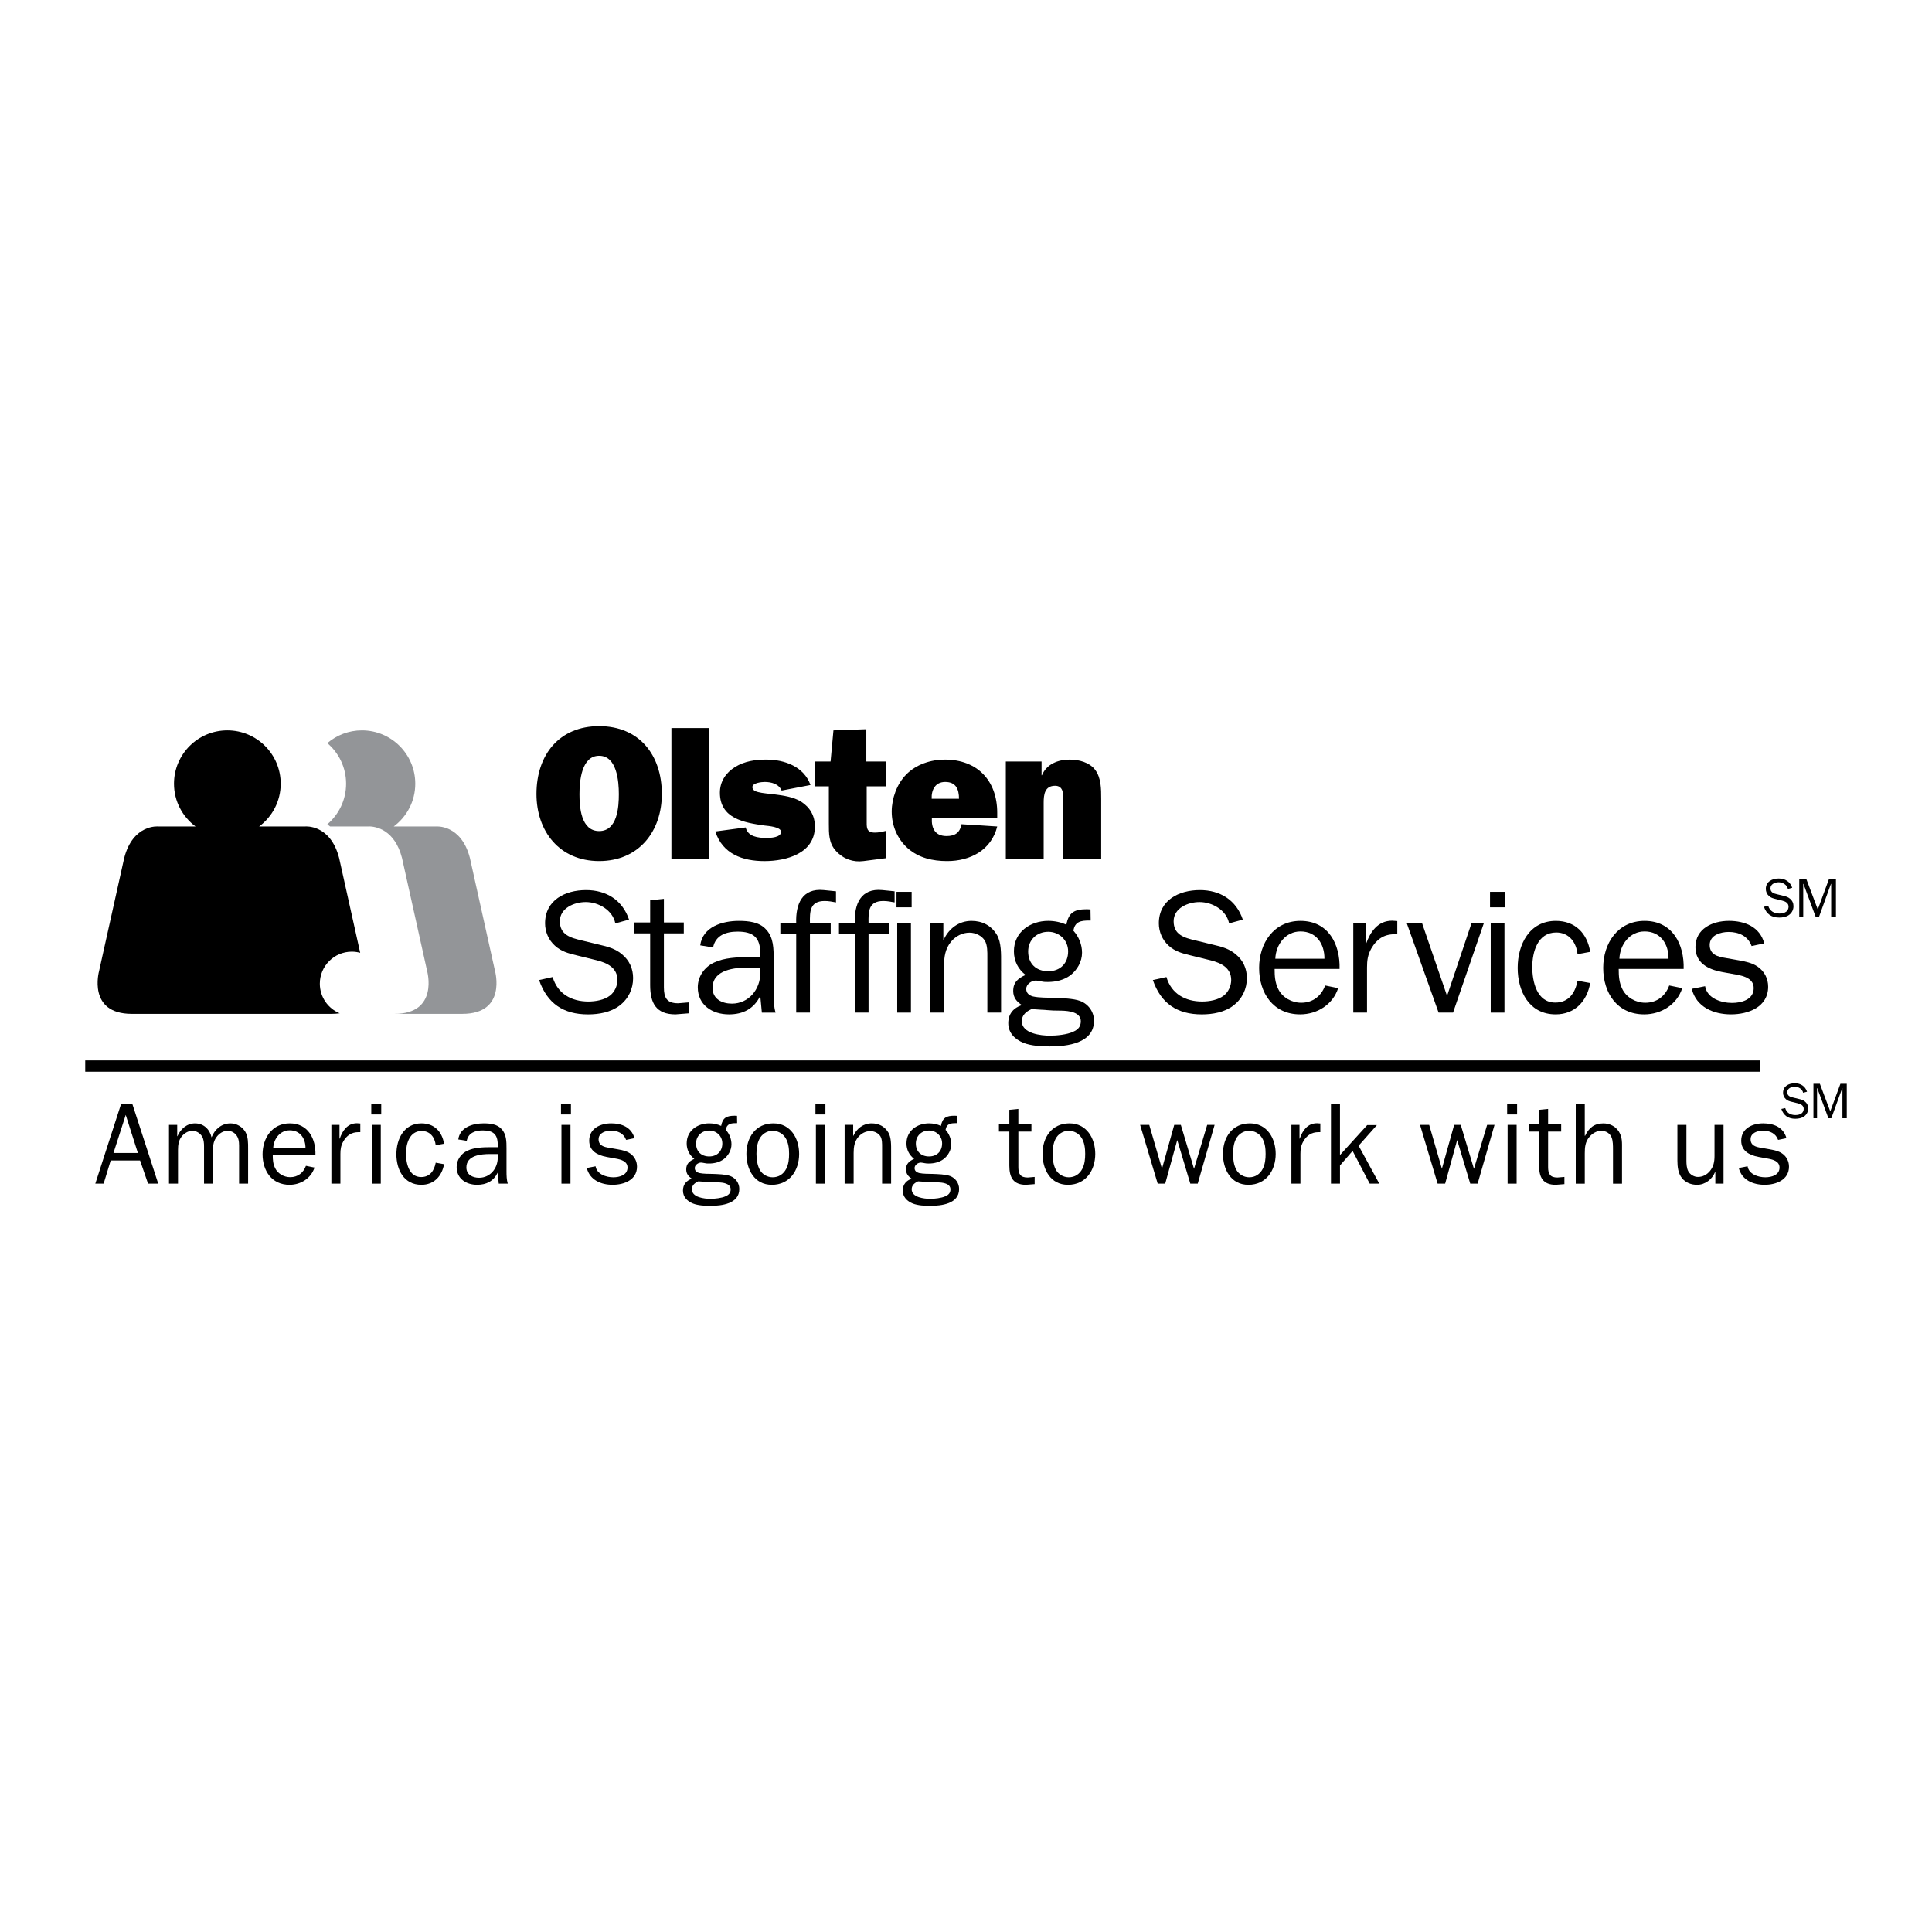
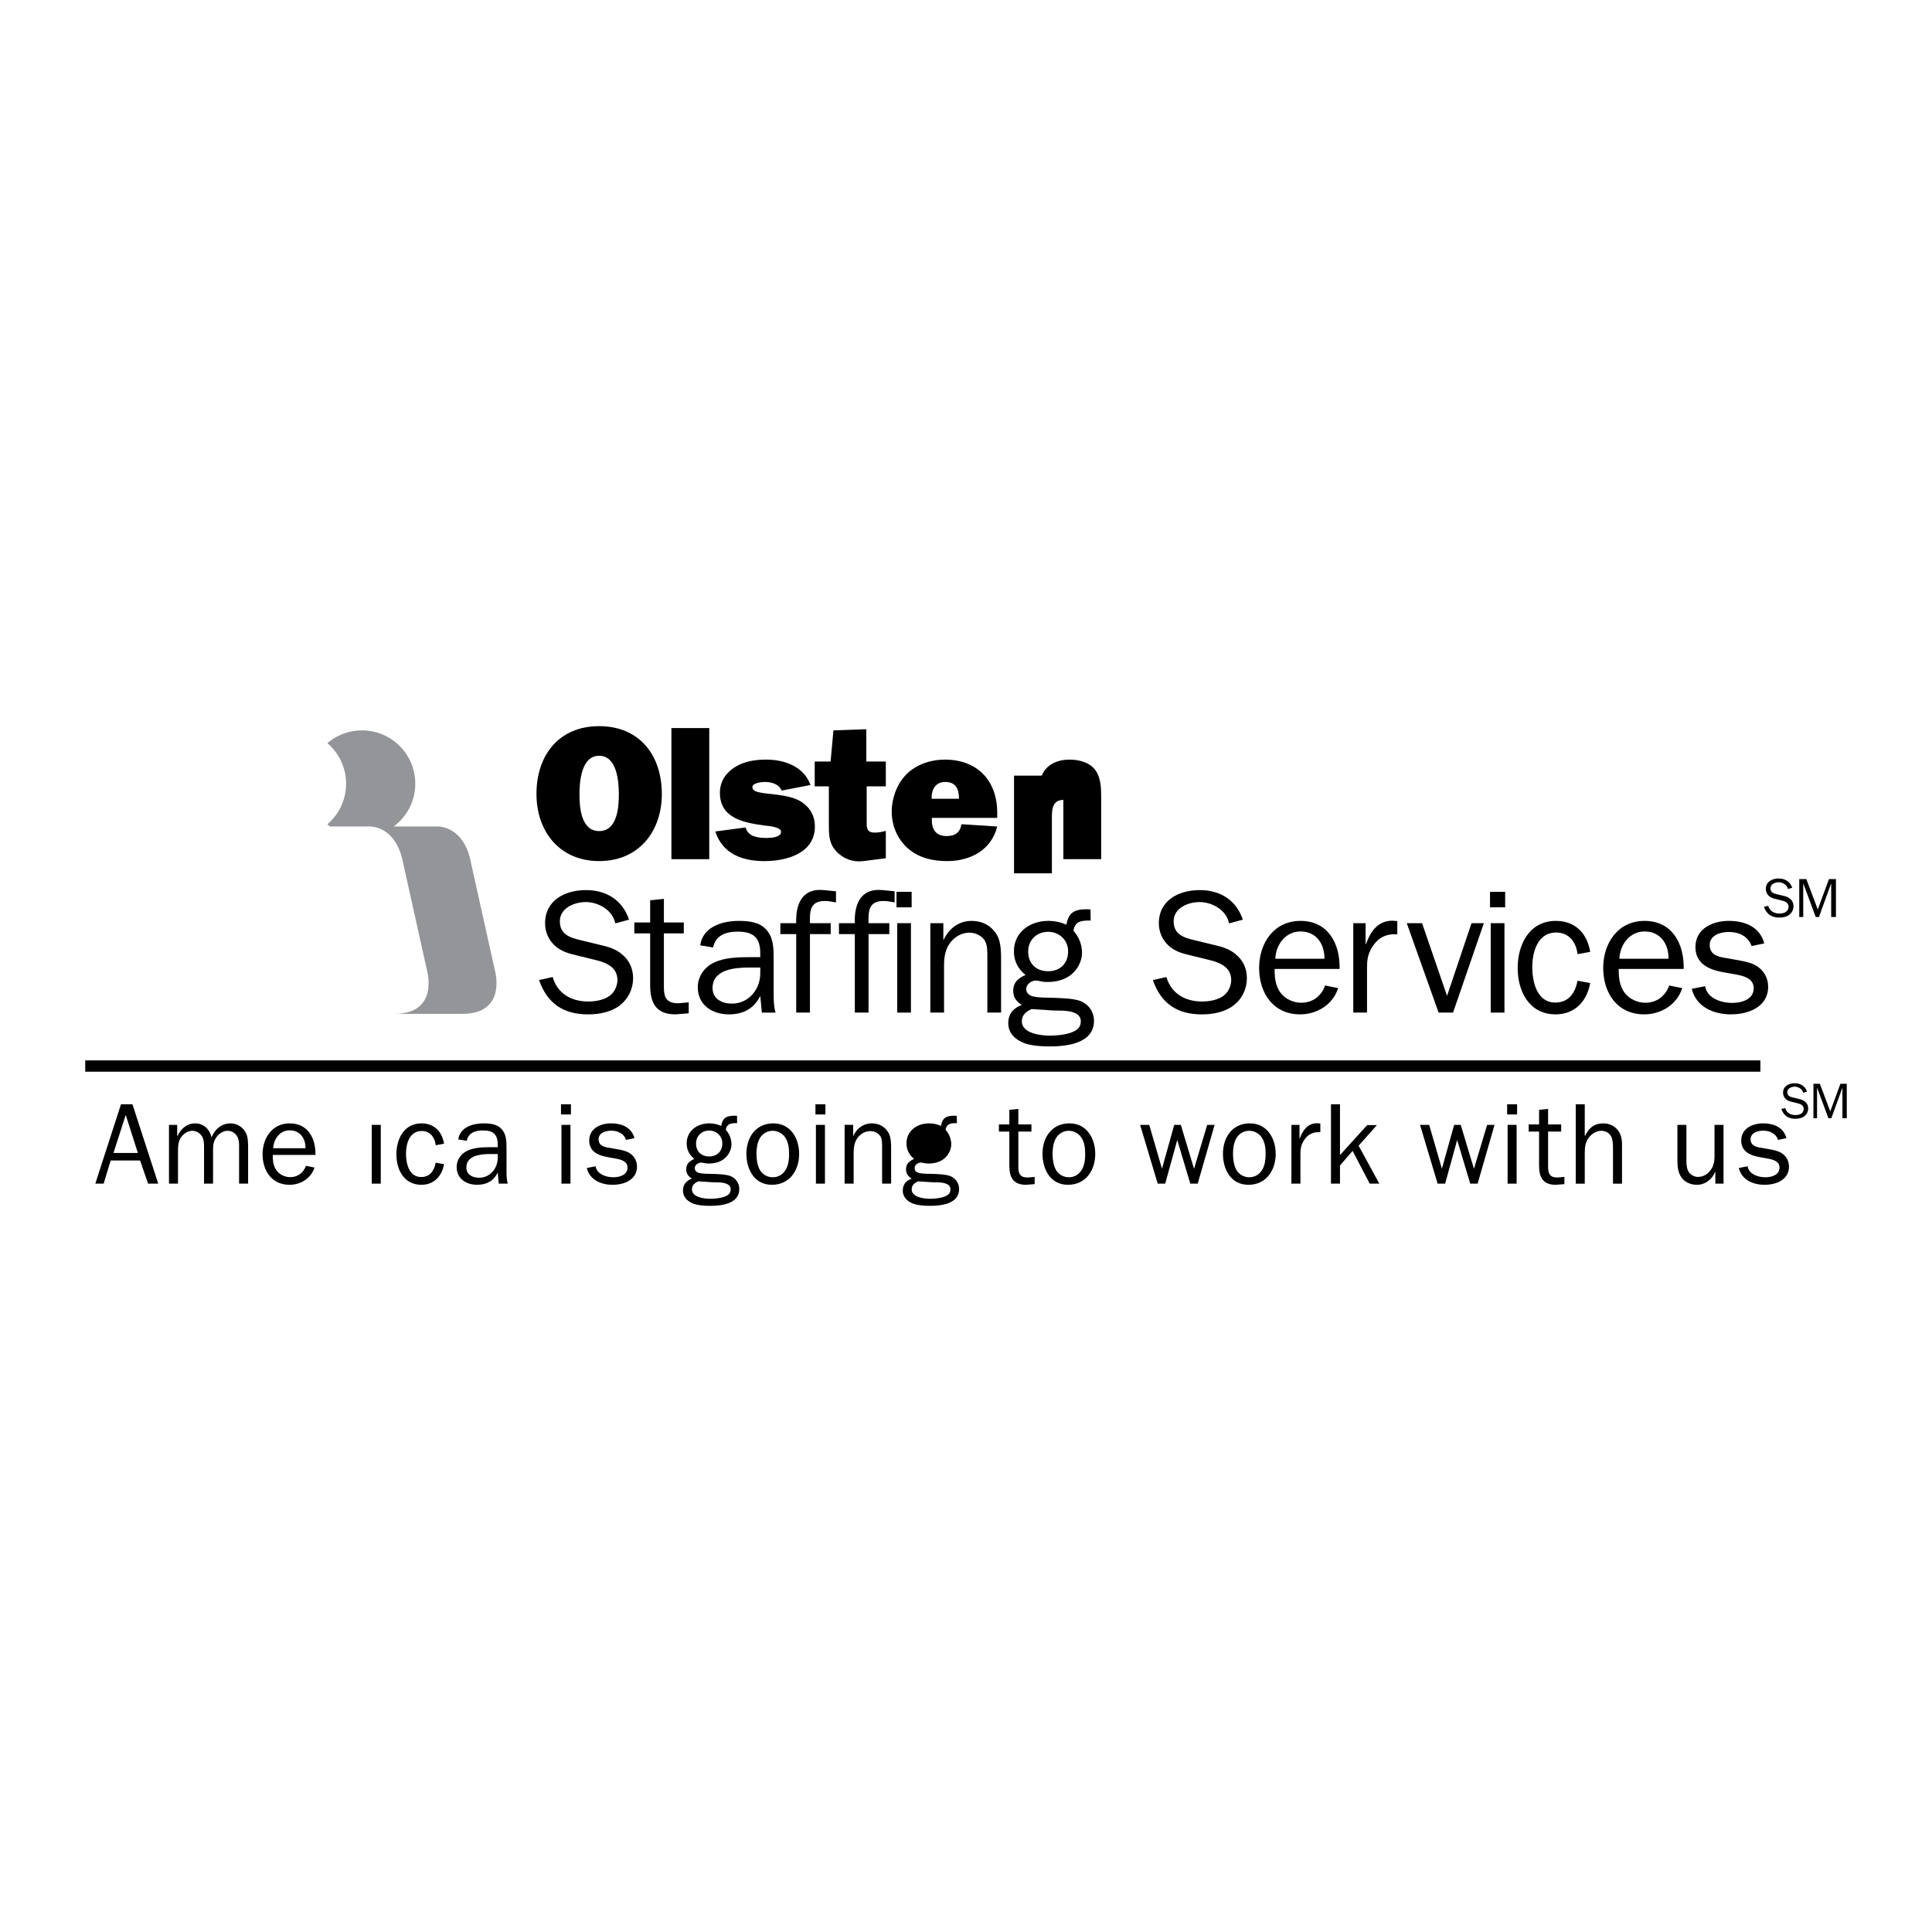
<svg xmlns="http://www.w3.org/2000/svg" version="1.0" id="Layer_1" x="0px" y="0px" width="192.756px" height="192.756px" viewBox="0 0 192.756 192.756" enable-background="new 0 0 192.756 192.756" xml:space="preserve">
  <g>
    <polygon fill-rule="evenodd" clip-rule="evenodd" fill="#FFFFFF" points="0,0 192.756,0 192.756,192.756 0,192.756 0,0  " />
    <polygon fill-rule="evenodd" clip-rule="evenodd" points="8.504,105.795 8.504,106.924 175.633,106.924 175.633,105.795    8.504,105.795  " />
    <path fill-rule="evenodd" clip-rule="evenodd" fill="#939598" d="M49.391,96.887l-2.509-11.292   c-0.878-3.388-3.388-3.137-3.388-3.137h-4.211c1.302-0.97,2.149-2.517,2.149-4.266c0-2.94-2.383-5.323-5.323-5.323   c-1.318,0-2.521,0.481-3.451,1.273c1.145,0.977,1.873,2.427,1.873,4.05c0,1.622-0.728,3.072-1.873,4.049   c0.089,0.076,0.184,0.146,0.277,0.217h3.784c0,0,0.847-0.083,1.729,0.51c0.636,0.428,1.291,1.207,1.659,2.627l2.51,11.292   c0,0,1.192,4.265-3.263,4.265h6.776C50.583,101.152,49.391,96.887,49.391,96.887L49.391,96.887z" />
-     <path fill-rule="evenodd" clip-rule="evenodd" d="M31.91,98.141c0-1.763,1.43-3.193,3.194-3.193c0.288,0,0.566,0.042,0.833,0.113   l-2.104-9.466c-0.878-3.388-3.388-3.137-3.388-3.137h-4.588c1.302-0.97,2.149-2.517,2.149-4.266c0-2.94-2.383-5.323-5.323-5.323   c-2.939,0-5.323,2.383-5.323,5.323c0,1.749,0.847,3.295,2.149,4.266h-3.727c0,0-2.509-0.25-3.388,3.137L9.884,96.887   c0,0-1.192,4.265,3.262,4.265H33.08c0.297,0,0.567-0.02,0.816-0.055C32.731,100.621,31.91,99.477,31.91,98.141L31.91,98.141z" />
    <polygon fill-rule="evenodd" clip-rule="evenodd" points="14.772,118.092 13.976,115.783 11.044,115.783 10.34,118.092    9.509,118.092 12.071,110.174 13.214,110.174 15.787,118.092 14.772,118.092  " />
    <polygon fill-rule="evenodd" clip-rule="evenodd" fill="#FFFFFF" points="12.544,111.236 11.321,115.033 13.756,115.033    12.544,111.236  " />
    <path fill-rule="evenodd" clip-rule="evenodd" d="M17.68,112.229v1.131h0.023c0.3-0.703,0.935-1.281,1.754-1.281   c0.854,0,1.465,0.578,1.65,1.396c0.323-0.807,0.993-1.396,1.893-1.396c0.6,0,1.177,0.336,1.477,0.844   c0.289,0.484,0.277,1.131,0.277,1.672v3.498h-0.9v-3.498c0-0.391,0.023-0.807-0.162-1.164c-0.196-0.381-0.577-0.611-0.981-0.611   c-0.45,0-0.866,0.275-1.131,0.656c-0.334,0.475-0.323,0.9-0.323,1.455v3.162h-0.9v-3.717c0-0.322-0.023-0.703-0.196-0.992   c-0.208-0.346-0.589-0.564-0.981-0.564c-0.404,0-0.819,0.264-1.062,0.576c-0.3,0.381-0.358,0.854-0.358,1.338v3.359h-0.9v-5.863   H17.68L17.68,112.229z" />
    <path fill-rule="evenodd" clip-rule="evenodd" d="M31.379,116.488c-0.347,1.072-1.374,1.719-2.493,1.719   c-1.777,0-2.689-1.408-2.689-3.047c0-1.615,0.958-3.082,2.712-3.082c1.824,0,2.608,1.523,2.562,3.15h-4.259   c0,0.463,0.023,0.889,0.242,1.328c0.277,0.555,0.889,0.889,1.5,0.889c0.762,0,1.315-0.439,1.569-1.131L31.379,116.488   L31.379,116.488z" />
    <path fill-rule="evenodd" clip-rule="evenodd" fill="#FFFFFF" d="M30.479,114.561c0.012-0.971-0.531-1.789-1.57-1.789   c-0.981,0-1.616,0.865-1.65,1.789H30.479L30.479,114.561z" />
-     <path fill-rule="evenodd" clip-rule="evenodd" d="M33.871,112.229v1.373h0.023c0.277-0.795,0.773-1.535,1.72-1.535l0.334,0.023   v0.865h-0.185c-0.692,0-1.177,0.336-1.512,0.924c-0.243,0.428-0.289,0.797-0.289,1.258v2.955h-0.9v-5.863H33.871L33.871,112.229z" />
    <polygon fill-rule="evenodd" clip-rule="evenodd" points="37.99,118.092 37.089,118.092 37.089,112.229 37.99,112.229    37.99,118.092  " />
-     <polygon fill-rule="evenodd" clip-rule="evenodd" points="38.036,111.189 37.043,111.189 37.043,110.174 38.036,110.174    38.036,111.189  " />
    <path fill-rule="evenodd" clip-rule="evenodd" d="M44.303,116.152c-0.208,1.189-1.004,2.055-2.262,2.055   c-1.743,0-2.493-1.512-2.493-3.047c0-1.523,0.762-3.082,2.504-3.082c1.269,0,2.054,0.82,2.25,2.031l-0.832,0.15   c-0.08-0.773-0.553-1.42-1.396-1.42c-1.223,0-1.569,1.281-1.569,2.262c0,0.947,0.288,2.332,1.512,2.332   c0.877,0,1.304-0.635,1.454-1.432L44.303,116.152L44.303,116.152z" />
    <path fill-rule="evenodd" clip-rule="evenodd" d="M49.659,114.457v-0.254c0-1.027-0.45-1.42-1.489-1.42   c-0.739,0-1.443,0.23-1.604,1.039l-0.843-0.139c0.162-1.225,1.454-1.605,2.527-1.605c0.635,0,1.362,0.07,1.8,0.578   c0.485,0.52,0.485,1.258,0.485,1.928v2.273c0,0.426,0.011,0.854,0.126,1.234h-0.9l-0.104-1.098   c-0.416,0.844-1.12,1.213-2.054,1.213c-1.097,0-2.043-0.611-2.043-1.777c0-0.703,0.438-1.34,1.085-1.627   c0.658-0.312,1.523-0.346,2.25-0.346H49.659L49.659,114.457z" />
    <path fill-rule="evenodd" clip-rule="evenodd" fill="#FFFFFF" d="M49.659,115.137h-0.75c-0.923,0-2.378,0.127-2.378,1.34   c0,0.727,0.624,1.027,1.27,1.027c1.108,0,1.858-0.947,1.858-1.986V115.137L49.659,115.137z" />
    <polygon fill-rule="evenodd" clip-rule="evenodd" points="56.916,118.092 56.016,118.092 56.016,112.229 56.916,112.229    56.916,118.092  " />
    <polygon fill-rule="evenodd" clip-rule="evenodd" points="56.962,111.189 55.97,111.189 55.97,110.174 56.962,110.174    56.962,111.189  " />
    <path fill-rule="evenodd" clip-rule="evenodd" d="M59.421,116.361c0.127,0.795,1.062,1.096,1.766,1.096   c0.624,0,1.42-0.219,1.42-0.969c0-0.623-0.635-0.797-1.143-0.889l-0.958-0.174c-0.9-0.174-1.72-0.588-1.72-1.627   c0-1.213,1.12-1.721,2.193-1.721c1.05,0,2.031,0.393,2.32,1.479l-0.831,0.172c-0.231-0.646-0.831-0.922-1.5-0.922   c-0.531,0-1.247,0.207-1.247,0.854c0,0.635,0.531,0.773,1.05,0.854l0.854,0.15c0.427,0.08,0.866,0.162,1.224,0.404   c0.461,0.311,0.704,0.797,0.704,1.326c0,1.328-1.293,1.812-2.436,1.812c-1.142,0-2.273-0.473-2.573-1.674L59.421,116.361   L59.421,116.361z" />
    <path fill-rule="evenodd" clip-rule="evenodd" d="M73.302,111.316l0.231,0.012l0.011,0.729h-0.092   c-0.531,0-0.946,0.057-1.039,0.668c0.358,0.393,0.565,0.912,0.565,1.443c0,0.576-0.312,1.119-0.75,1.465   c-0.427,0.324-0.958,0.451-1.489,0.451c-0.139,0-0.277,0-0.416-0.035c-0.093-0.012-0.277-0.059-0.381-0.059   c-0.277,0-0.624,0.244-0.624,0.543c0,0.277,0.185,0.428,0.438,0.496c0.404,0.092,0.97,0.082,1.385,0.092   c0.508,0.023,1.258,0.035,1.719,0.209c0.542,0.207,0.9,0.715,0.9,1.293c0,1.488-1.766,1.684-2.896,1.684   c-0.542,0-1.212-0.033-1.72-0.23c-0.566-0.23-1.004-0.646-1.004-1.293c0-0.611,0.335-0.992,0.889-1.188   c-0.334-0.219-0.565-0.484-0.565-0.924c0-0.576,0.335-0.83,0.808-1.051c-0.496-0.393-0.762-0.91-0.762-1.545   c0-1.27,1.073-1.998,2.25-1.998c0.404,0,0.819,0.082,1.188,0.254C72.102,111.502,72.506,111.316,73.302,111.316L73.302,111.316z" />
    <path fill-rule="evenodd" clip-rule="evenodd" fill="#FFFFFF" d="M72.067,114.076c0-0.74-0.589-1.281-1.304-1.281   c-0.762,0-1.316,0.541-1.316,1.293c0,0.795,0.52,1.291,1.316,1.291C71.548,115.379,72.067,114.859,72.067,114.076L72.067,114.076z" />
    <path fill-rule="evenodd" clip-rule="evenodd" fill="#FFFFFF" d="M71.075,117.953l-1.408-0.092   c-0.346,0.16-0.635,0.381-0.635,0.795c0,0.809,1.247,0.947,1.847,0.947c0.438,0,1.12-0.07,1.512-0.254   c0.323-0.139,0.507-0.334,0.507-0.693c0-0.6-0.796-0.68-1.246-0.691L71.075,117.953L71.075,117.953z" />
    <path fill-rule="evenodd" clip-rule="evenodd" d="M74.469,115.113c0-1.627,0.923-3.035,2.689-3.035c1.72,0,2.573,1.5,2.573,3.047   c0,1.639-0.946,3.082-2.724,3.082C75.254,118.207,74.469,116.66,74.469,115.113L74.469,115.113z" />
    <path fill-rule="evenodd" clip-rule="evenodd" fill="#FFFFFF" d="M78.439,116.615c0.242-0.463,0.289-0.994,0.289-1.502   c0-0.553-0.07-1.131-0.37-1.604c-0.277-0.428-0.762-0.691-1.27-0.691c-0.565,0-1.073,0.322-1.327,0.83   c-0.219,0.428-0.289,0.992-0.289,1.465c0,0.531,0.081,1.143,0.334,1.605c0.254,0.449,0.75,0.738,1.281,0.738   C77.689,117.457,78.162,117.145,78.439,116.615L78.439,116.615z" />
    <polygon fill-rule="evenodd" clip-rule="evenodd" points="82.305,118.092 81.404,118.092 81.404,112.229 82.305,112.229    82.305,118.092  " />
    <polygon fill-rule="evenodd" clip-rule="evenodd" points="82.351,111.189 81.358,111.189 81.358,110.174 82.351,110.174    82.351,111.189  " />
    <path fill-rule="evenodd" clip-rule="evenodd" d="M85.121,113.314h0.023c0.335-0.729,0.993-1.236,1.824-1.236   c0.704,0,1.292,0.301,1.662,0.912c0.3,0.496,0.277,1.281,0.277,1.859v3.242h-0.9v-3.625c0-0.346,0.011-0.783-0.162-1.084   c-0.196-0.334-0.623-0.531-1.004-0.531c-0.473,0-0.9,0.221-1.212,0.59c-0.381,0.461-0.461,0.992-0.461,1.58v3.07h-0.9v-5.863h0.854   V113.314L85.121,113.314z" />
    <path fill-rule="evenodd" clip-rule="evenodd" d="M95.23,111.316l0.231,0.012l0.011,0.729H95.38c-0.531,0-0.946,0.057-1.039,0.668   c0.358,0.393,0.565,0.912,0.565,1.443c0,0.576-0.312,1.119-0.75,1.465c-0.427,0.324-0.958,0.451-1.488,0.451   c-0.139,0-0.277,0-0.416-0.035c-0.092-0.012-0.277-0.059-0.381-0.059c-0.277,0-0.623,0.244-0.623,0.543   c0,0.277,0.185,0.428,0.438,0.496c0.404,0.092,0.969,0.082,1.385,0.092c0.508,0.023,1.258,0.035,1.72,0.209   c0.542,0.207,0.9,0.715,0.9,1.293c0,1.488-1.766,1.684-2.896,1.684c-0.542,0-1.212-0.033-1.72-0.23   c-0.565-0.23-1.004-0.646-1.004-1.293c0-0.611,0.335-0.992,0.888-1.188c-0.334-0.219-0.565-0.484-0.565-0.924   c0-0.576,0.334-0.83,0.808-1.051c-0.496-0.393-0.762-0.91-0.762-1.545c0-1.27,1.073-1.998,2.25-1.998   c0.404,0,0.819,0.082,1.188,0.254C94.03,111.502,94.434,111.316,95.23,111.316L95.23,111.316z" />
-     <path fill-rule="evenodd" clip-rule="evenodd" fill="#FFFFFF" d="M93.995,114.076c0-0.74-0.589-1.281-1.304-1.281   c-0.762,0-1.316,0.541-1.316,1.293c0,0.795,0.52,1.291,1.316,1.291C93.476,115.379,93.995,114.859,93.995,114.076L93.995,114.076z" />
    <path fill-rule="evenodd" clip-rule="evenodd" fill="#FFFFFF" d="M93.002,117.953l-1.408-0.092   c-0.346,0.16-0.635,0.381-0.635,0.795c0,0.809,1.247,0.947,1.847,0.947c0.439,0,1.12-0.07,1.512-0.254   c0.323-0.139,0.508-0.334,0.508-0.693c0-0.6-0.796-0.68-1.247-0.691L93.002,117.953L93.002,117.953z" />
    <path fill-rule="evenodd" clip-rule="evenodd" d="M103.228,118.139l-0.865,0.068c-1.281,0-1.662-0.75-1.662-1.916v-3.393h-1.039   v-0.715h1.039v-1.455l0.9-0.092v1.547h1.304v0.715h-1.304v3.543c0,0.68,0.196,1.039,0.935,1.039l0.692-0.059V118.139   L103.228,118.139z" />
    <path fill-rule="evenodd" clip-rule="evenodd" d="M104.011,115.113c0-1.627,0.924-3.035,2.689-3.035c1.72,0,2.574,1.5,2.574,3.047   c0,1.639-0.947,3.082-2.725,3.082C104.796,118.207,104.011,116.66,104.011,115.113L104.011,115.113z" />
    <path fill-rule="evenodd" clip-rule="evenodd" fill="#FFFFFF" d="M107.981,116.615c0.242-0.463,0.288-0.994,0.288-1.502   c0-0.553-0.069-1.131-0.369-1.604c-0.276-0.428-0.762-0.691-1.27-0.691c-0.565,0-1.073,0.322-1.327,0.83   c-0.219,0.428-0.288,0.992-0.288,1.465c0,0.531,0.08,1.143,0.334,1.605c0.254,0.449,0.75,0.738,1.281,0.738   C107.231,117.457,107.704,117.145,107.981,116.615L107.981,116.615z" />
    <polygon fill-rule="evenodd" clip-rule="evenodd" points="119.497,118.092 118.758,118.092 117.454,113.74 116.254,118.092    115.504,118.092 113.75,112.229 114.661,112.229 115.931,116.604 117.154,112.229 117.812,112.229 119.128,116.615    120.443,112.229 121.182,112.229 119.497,118.092  " />
    <path fill-rule="evenodd" clip-rule="evenodd" d="M122.014,115.113c0-1.627,0.923-3.035,2.688-3.035c1.72,0,2.574,1.5,2.574,3.047   c0,1.639-0.946,3.082-2.724,3.082C122.799,118.207,122.014,116.66,122.014,115.113L122.014,115.113z" />
    <path fill-rule="evenodd" clip-rule="evenodd" fill="#FFFFFF" d="M125.983,116.615c0.242-0.463,0.288-0.994,0.288-1.502   c0-0.553-0.068-1.131-0.369-1.604c-0.276-0.428-0.761-0.691-1.27-0.691c-0.565,0-1.073,0.322-1.327,0.83   c-0.219,0.428-0.288,0.992-0.288,1.465c0,0.531,0.081,1.143,0.335,1.605c0.254,0.449,0.75,0.738,1.28,0.738   C125.233,117.457,125.706,117.145,125.983,116.615L125.983,116.615z" />
    <path fill-rule="evenodd" clip-rule="evenodd" d="M129.652,112.229v1.373h0.023c0.277-0.795,0.773-1.535,1.72-1.535l0.335,0.023   v0.865h-0.186c-0.692,0-1.177,0.336-1.512,0.924c-0.242,0.428-0.288,0.797-0.288,1.258v2.955h-0.9v-5.863H129.652L129.652,112.229z   " />
    <polygon fill-rule="evenodd" clip-rule="evenodd" points="136.657,118.092 134.949,114.826 133.69,116.279 133.69,118.092    132.791,118.092 132.791,110.174 133.69,110.174 133.69,115.24 136.403,112.252 137.372,112.252 135.549,114.307 137.614,118.092    136.657,118.092  " />
    <polygon fill-rule="evenodd" clip-rule="evenodd" points="147.424,118.092 146.686,118.092 145.382,113.74 144.182,118.092    143.432,118.092 141.677,112.229 142.589,112.229 143.858,116.604 145.081,112.229 145.739,112.229 147.056,116.615    148.371,112.229 149.109,112.229 147.424,118.092  " />
    <polygon fill-rule="evenodd" clip-rule="evenodd" points="151.314,118.092 150.414,118.092 150.414,112.229 151.314,112.229    151.314,118.092  " />
    <polygon fill-rule="evenodd" clip-rule="evenodd" points="151.36,111.189 150.368,111.189 150.368,110.174 151.36,110.174    151.36,111.189  " />
    <path fill-rule="evenodd" clip-rule="evenodd" d="M156.081,118.139l-0.865,0.068c-1.281,0-1.662-0.75-1.662-1.916v-3.393h-1.038   v-0.715h1.038v-1.455l0.9-0.092v1.547h1.304v0.715h-1.304v3.543c0,0.68,0.196,1.039,0.935,1.039l0.692-0.059V118.139   L156.081,118.139z" />
    <path fill-rule="evenodd" clip-rule="evenodd" d="M160.928,118.092v-3.416c0-0.357,0-0.82-0.127-1.166   c-0.162-0.438-0.577-0.691-1.051-0.691c-0.461,0-0.9,0.275-1.188,0.623c-0.404,0.484-0.45,1.025-0.45,1.639v3.012h-0.9v-7.918h0.9   v3.141h0.035c0.369-0.785,0.911-1.236,1.823-1.236c0.623,0,1.212,0.289,1.546,0.82c0.358,0.576,0.312,1.131,0.312,1.777v3.416   H160.928L160.928,118.092z" />
    <path fill-rule="evenodd" clip-rule="evenodd" d="M171.139,118.092v-1.166h-0.023c-0.288,0.727-0.992,1.281-1.8,1.281   c-0.577,0-1.131-0.207-1.5-0.658c-0.393-0.484-0.462-1.154-0.462-1.754v-3.566h0.9v3.566c0,0.334,0.022,0.773,0.195,1.072   c0.174,0.324,0.578,0.555,0.947,0.555c0.484,0,0.9-0.219,1.212-0.6c0.357-0.439,0.449-0.924,0.449-1.477v-3.117h0.9v5.863H171.139   L171.139,118.092z" />
    <path fill-rule="evenodd" clip-rule="evenodd" d="M174.357,116.361c0.127,0.795,1.062,1.096,1.767,1.096   c0.623,0,1.419-0.219,1.419-0.969c0-0.623-0.635-0.797-1.143-0.889l-0.958-0.174c-0.899-0.174-1.72-0.588-1.72-1.627   c0-1.213,1.12-1.721,2.193-1.721c1.05,0,2.031,0.393,2.319,1.479l-0.831,0.172c-0.23-0.646-0.83-0.922-1.5-0.922   c-0.531,0-1.246,0.207-1.246,0.854c0,0.635,0.53,0.773,1.05,0.854l0.854,0.15c0.427,0.08,0.865,0.162,1.223,0.404   c0.462,0.311,0.704,0.797,0.704,1.326c0,1.328-1.292,1.812-2.435,1.812s-2.273-0.473-2.574-1.674L174.357,116.361L174.357,116.361z   " />
    <path fill-rule="evenodd" clip-rule="evenodd" d="M55.137,97.479c0.492,1.67,1.879,2.441,3.565,2.441   c0.72,0,1.598-0.156,2.16-0.596c0.457-0.352,0.738-0.967,0.738-1.547c0-1.211-1.001-1.703-2.055-1.966l-2.002-0.492   c-0.808-0.193-1.545-0.386-2.178-0.966c-0.632-0.562-0.983-1.387-0.983-2.23c0-2.318,2.002-3.319,4.092-3.319   c2.02,0,3.636,1.001,4.286,2.951l-1.37,0.369c-0.264-1.317-1.669-2.125-2.951-2.125c-1.142,0-2.582,0.597-2.582,1.915   c0,1.352,1.054,1.651,2.178,1.914l1.809,0.439c0.791,0.176,1.581,0.404,2.196,0.931c0.755,0.615,1.124,1.44,1.124,2.388   c0,1.09-0.474,2.074-1.352,2.74c-0.878,0.668-2.055,0.879-3.144,0.879c-2.459,0-4.075-1.09-4.883-3.426L55.137,97.479   L55.137,97.479z" />
    <path fill-rule="evenodd" clip-rule="evenodd" d="M68.713,101.098l-1.317,0.105c-1.95,0-2.529-1.143-2.529-2.916v-5.164h-1.581   v-1.089h1.581v-2.213l1.37-0.141v2.354h1.985v1.089h-1.985v5.392c0,1.037,0.298,1.58,1.423,1.58l1.054-0.088V101.098   L68.713,101.098z" />
    <path fill-rule="evenodd" clip-rule="evenodd" d="M75.852,95.495v-0.386c0-1.563-0.685-2.16-2.266-2.16   c-1.124,0-2.195,0.351-2.441,1.581l-1.282-0.211c0.246-1.861,2.213-2.441,3.847-2.441c0.966,0,2.073,0.105,2.74,0.878   c0.738,0.791,0.738,1.915,0.738,2.933v3.46c0,0.65,0.017,1.299,0.193,1.879h-1.37l-0.158-1.668   c-0.632,1.281-1.704,1.844-3.126,1.844c-1.668,0-3.109-0.932-3.109-2.705c0-1.072,0.667-2.037,1.651-2.476   c1.001-0.475,2.318-0.527,3.425-0.527H75.852L75.852,95.495z" />
    <path fill-rule="evenodd" clip-rule="evenodd" fill="#FFFFFF" d="M75.852,96.531H74.71c-1.405,0-3.618,0.193-3.618,2.038   c0,1.107,0.948,1.562,1.932,1.562c1.687,0,2.828-1.439,2.828-3.02V96.531L75.852,96.531z" />
    <path fill-rule="evenodd" clip-rule="evenodd" d="M82.88,93.194h-2.072v7.833h-1.37v-7.833h-1.581v-1.089h1.581   c-0.07-1.879,0.579-3.513,2.74-3.302l1.229,0.123v1.107c-0.369-0.07-0.738-0.141-1.124-0.141c-1.51,0-1.493,1.089-1.475,2.213   h2.072V93.194L82.88,93.194z" />
    <path fill-rule="evenodd" clip-rule="evenodd" d="M88.727,93.194h-2.072v7.833h-1.37v-7.833h-1.581v-1.089h1.581   c-0.07-1.879,0.58-3.513,2.74-3.302l1.23,0.123v1.107c-0.369-0.07-0.738-0.141-1.125-0.141c-1.51,0-1.493,1.089-1.475,2.213h2.072   V93.194L88.727,93.194z" />
    <polygon fill-rule="evenodd" clip-rule="evenodd" points="90.884,101.027 89.515,101.027 89.515,92.105 90.884,92.105    90.884,101.027  " />
    <polygon fill-rule="evenodd" clip-rule="evenodd" points="90.955,90.524 89.444,90.524 89.444,88.979 90.955,88.979 90.955,90.524     " />
    <path fill-rule="evenodd" clip-rule="evenodd" d="M94.117,93.756h0.035c0.509-1.107,1.51-1.879,2.775-1.879   c1.072,0,1.967,0.457,2.529,1.387c0.457,0.755,0.422,1.95,0.422,2.828v4.935h-1.37v-5.515c0-0.527,0.018-1.194-0.246-1.651   c-0.298-0.509-0.948-0.808-1.528-0.808c-0.72,0-1.37,0.334-1.844,0.896c-0.58,0.703-0.702,1.511-0.702,2.406v4.672h-1.37v-8.922   h1.3V93.756L94.117,93.756z" />
    <path fill-rule="evenodd" clip-rule="evenodd" d="M108.447,90.717l0.351,0.018l0.018,1.107h-0.141c-0.808,0-1.439,0.088-1.58,1.019   c0.544,0.597,0.86,1.388,0.86,2.195c0,0.878-0.474,1.704-1.142,2.231c-0.65,0.49-1.458,0.684-2.266,0.684   c-0.211,0-0.422,0-0.633-0.053c-0.141-0.018-0.421-0.088-0.579-0.088c-0.422,0-0.949,0.369-0.949,0.826   c0,0.422,0.281,0.65,0.668,0.756c0.615,0.141,1.476,0.123,2.107,0.141c0.773,0.035,1.915,0.053,2.617,0.314   c0.825,0.316,1.37,1.09,1.37,1.969c0,2.266-2.688,2.564-4.408,2.564c-0.826,0-1.845-0.053-2.617-0.352   c-0.86-0.352-1.528-0.984-1.528-1.967c0-0.932,0.51-1.512,1.353-1.811c-0.51-0.334-0.86-0.736-0.86-1.404   c0-0.879,0.509-1.266,1.229-1.598c-0.756-0.598-1.159-1.388-1.159-2.354c0-1.932,1.633-3.038,3.425-3.038   c0.614,0,1.247,0.123,1.809,0.386C106.62,90.999,107.235,90.717,108.447,90.717L108.447,90.717z" />
    <path fill-rule="evenodd" clip-rule="evenodd" fill="#FFFFFF" d="M106.567,94.915c0-1.124-0.896-1.949-1.984-1.949   c-1.159,0-2.003,0.826-2.003,1.967c0,1.212,0.791,1.967,2.003,1.967C105.777,96.9,106.567,96.11,106.567,94.915L106.567,94.915z" />
    <path fill-rule="evenodd" clip-rule="evenodd" fill="#FFFFFF" d="M105.057,100.816l-2.143-0.141   c-0.527,0.246-0.966,0.58-0.966,1.213c0,1.229,1.896,1.439,2.811,1.439c0.667,0,1.703-0.105,2.301-0.387   c0.491-0.211,0.772-0.508,0.772-1.053c0-0.914-1.212-1.037-1.896-1.055L105.057,100.816L105.057,100.816z" />
    <path fill-rule="evenodd" clip-rule="evenodd" d="M116.375,97.479c0.491,1.67,1.879,2.441,3.565,2.441   c0.72,0,1.599-0.156,2.16-0.596c0.457-0.352,0.737-0.967,0.737-1.547c0-1.211-1.001-1.703-2.055-1.966l-2.002-0.492   c-0.808-0.193-1.546-0.386-2.178-0.966c-0.633-0.562-0.984-1.387-0.984-2.23c0-2.318,2.003-3.319,4.093-3.319   c2.021,0,3.636,1.001,4.286,2.951l-1.371,0.369c-0.263-1.317-1.668-2.125-2.95-2.125c-1.142,0-2.582,0.597-2.582,1.915   c0,1.352,1.054,1.651,2.178,1.914l1.81,0.439c0.79,0.176,1.58,0.404,2.195,0.931c0.756,0.615,1.124,1.44,1.124,2.388   c0,1.09-0.474,2.074-1.353,2.74c-0.878,0.668-2.055,0.879-3.144,0.879c-2.459,0-4.075-1.09-4.883-3.426L116.375,97.479   L116.375,97.479z" />
    <path fill-rule="evenodd" clip-rule="evenodd" d="M133.509,98.586c-0.526,1.633-2.09,2.617-3.794,2.617   c-2.704,0-4.092-2.143-4.092-4.637c0-2.458,1.458-4.689,4.127-4.689c2.775,0,3.97,2.318,3.899,4.794h-6.48   c0,0.702,0.035,1.352,0.368,2.02c0.422,0.844,1.353,1.352,2.283,1.352c1.16,0,2.003-0.666,2.389-1.721L133.509,98.586   L133.509,98.586z" />
    <path fill-rule="evenodd" clip-rule="evenodd" fill="#FFFFFF" d="M132.139,95.653c0.018-1.475-0.808-2.722-2.389-2.722   c-1.492,0-2.459,1.317-2.511,2.722H132.139L132.139,95.653z" />
    <path fill-rule="evenodd" clip-rule="evenodd" d="M136.247,92.105v2.09h0.035c0.422-1.212,1.177-2.336,2.617-2.336l0.509,0.035   v1.317h-0.281c-1.054,0-1.791,0.51-2.301,1.405c-0.368,0.65-0.438,1.212-0.438,1.914v4.497h-1.37v-8.922H136.247L136.247,92.105z" />
    <polygon fill-rule="evenodd" clip-rule="evenodd" points="144.971,101.027 143.53,101.027 140.352,92.105 141.88,92.105    144.373,99.359 146.814,92.105 148.045,92.105 144.971,101.027  " />
    <polygon fill-rule="evenodd" clip-rule="evenodd" points="150.1,101.027 148.729,101.027 148.729,92.105 150.1,92.105    150.1,101.027  " />
    <polygon fill-rule="evenodd" clip-rule="evenodd" points="150.17,90.524 148.659,90.524 148.659,88.979 150.17,88.979    150.17,90.524  " />
    <path fill-rule="evenodd" clip-rule="evenodd" d="M158.653,98.076c-0.315,1.809-1.527,3.127-3.442,3.127   c-2.651,0-3.793-2.301-3.793-4.637c0-2.318,1.158-4.689,3.811-4.689c1.933,0,3.127,1.247,3.425,3.091l-1.264,0.229   c-0.123-1.177-0.844-2.161-2.126-2.161c-1.861,0-2.389,1.95-2.389,3.443c0,1.439,0.439,3.547,2.301,3.547   c1.335,0,1.985-0.965,2.214-2.178L158.653,98.076L158.653,98.076z" />
    <path fill-rule="evenodd" clip-rule="evenodd" d="M167.838,98.586c-0.526,1.633-2.09,2.617-3.793,2.617   c-2.705,0-4.093-2.143-4.093-4.637c0-2.458,1.458-4.689,4.127-4.689c2.775,0,3.97,2.318,3.899,4.794h-6.48   c0,0.702,0.035,1.352,0.368,2.02c0.422,0.844,1.353,1.352,2.283,1.352c1.16,0,2.003-0.666,2.39-1.721L167.838,98.586   L167.838,98.586z" />
    <path fill-rule="evenodd" clip-rule="evenodd" fill="#FFFFFF" d="M166.469,95.653c0.018-1.475-0.809-2.722-2.39-2.722   c-1.492,0-2.458,1.317-2.511,2.722H166.469L166.469,95.653z" />
    <path fill-rule="evenodd" clip-rule="evenodd" d="M170.119,98.393c0.193,1.213,1.616,1.668,2.688,1.668   c0.948,0,2.16-0.332,2.16-1.475c0-0.949-0.966-1.213-1.738-1.352l-1.458-0.264c-1.37-0.264-2.617-0.896-2.617-2.477   c0-1.844,1.704-2.617,3.337-2.617c1.599,0,3.092,0.597,3.531,2.248l-1.265,0.263c-0.352-0.983-1.265-1.405-2.284-1.405   c-0.808,0-1.896,0.316-1.896,1.299c0,0.966,0.808,1.177,1.599,1.3l1.3,0.229c0.649,0.123,1.316,0.246,1.861,0.615   c0.703,0.474,1.071,1.211,1.071,2.02c0,2.02-1.967,2.758-3.706,2.758c-1.738,0-3.46-0.721-3.917-2.547L170.119,98.393   L170.119,98.393z" />
    <path fill-rule="evenodd" clip-rule="evenodd" d="M66.032,79.217c0,3.719-2.288,6.693-6.254,6.693s-6.254-2.975-6.254-6.693   c0-3.909,2.269-6.769,6.254-6.769S66.032,75.309,66.032,79.217L66.032,79.217z" />
    <path fill-rule="evenodd" clip-rule="evenodd" fill="#FFFFFF" d="M57.814,79.237c0,1.258,0.133,3.68,1.964,3.68   c1.831,0,1.964-2.422,1.964-3.68c0-1.278-0.19-3.833-1.964-3.833S57.814,77.959,57.814,79.237L57.814,79.237z" />
    <polygon fill-rule="evenodd" clip-rule="evenodd" points="70.763,85.72 66.987,85.72 66.987,72.639 70.763,72.639 70.763,85.72     " />
    <path fill-rule="evenodd" clip-rule="evenodd" d="M74.399,82.554c0.21,0.935,1.259,1.049,2.079,1.049   c0.381,0,1.449-0.038,1.449-0.61c0-0.496-1.296-0.591-1.64-0.629c-2.041-0.286-4.462-0.687-4.462-3.28   c0-1.106,0.591-1.983,1.506-2.555c0.954-0.591,2.041-0.744,3.127-0.744c1.831,0,3.757,0.706,4.405,2.536l-2.879,0.553   c-0.286-0.667-1.03-0.858-1.697-0.858c-0.305,0-1.221,0.096-1.221,0.515c0,0.305,0.324,0.438,0.572,0.496   c0.419,0.114,1.182,0.172,1.64,0.229c0.877,0.114,1.869,0.248,2.651,0.725c0.896,0.572,1.373,1.43,1.373,2.479   c0,2.689-2.841,3.452-5.034,3.452c-2.174,0-4.176-0.706-4.9-2.956L74.399,82.554L74.399,82.554z" />
    <path fill-rule="evenodd" clip-rule="evenodd" d="M81.284,78.455v-2.479h1.583l0.286-3.108l3.28-0.114v3.222h1.945v2.479H86.47   v3.356c0,0.706-0.076,1.258,0.82,1.258c0.362,0,0.725-0.076,1.087-0.171v2.727l-2.231,0.286c-1.011,0.133-1.983-0.191-2.727-0.992   s-0.725-1.735-0.725-2.784v-3.681H81.284L81.284,78.455z" />
    <path fill-rule="evenodd" clip-rule="evenodd" d="M99.494,82.459c-0.592,2.365-2.689,3.452-4.997,3.452   c-1.43,0-2.822-0.305-3.928-1.277c-1.049-0.935-1.602-2.27-1.602-3.662c0-1.315,0.515-2.746,1.43-3.68   c0.992-1.029,2.479-1.506,3.871-1.506c3.242,0,5.225,2.098,5.225,5.301v0.515h-6.521c-0.058,1.049,0.324,1.812,1.468,1.812   c0.858,0,1.334-0.343,1.487-1.182L99.494,82.459L99.494,82.459z" />
    <path fill-rule="evenodd" clip-rule="evenodd" fill="#FFFFFF" d="M95.68,79.694c0-0.954-0.305-1.678-1.373-1.678   c-0.991,0-1.392,0.782-1.354,1.678H95.68L95.68,79.694z" />
-     <path fill-rule="evenodd" clip-rule="evenodd" d="M103.917,75.976v1.374h0.038c0.457-1.106,1.582-1.564,2.765-1.564   c0.915,0,1.964,0.267,2.536,1.011c0.61,0.801,0.61,1.907,0.61,2.917v6.006h-3.775v-5.911c0-0.591,0-1.411-0.82-1.411   c-1.049,0-1.144,0.896-1.144,1.697v5.625h-3.776v-9.744H103.917L103.917,75.976z" />
+     <path fill-rule="evenodd" clip-rule="evenodd" d="M103.917,75.976v1.374h0.038c0.457-1.106,1.582-1.564,2.765-1.564   c0.915,0,1.964,0.267,2.536,1.011c0.61,0.801,0.61,1.907,0.61,2.917v6.006h-3.775v-5.911c-1.049,0-1.144,0.896-1.144,1.697v5.625h-3.776v-9.744H103.917L103.917,75.976z" />
    <path fill-rule="evenodd" clip-rule="evenodd" d="M176.415,90.376c0.154,0.524,0.591,0.768,1.12,0.768   c0.227,0,0.503-0.05,0.68-0.188c0.144-0.11,0.231-0.304,0.231-0.486c0-0.381-0.314-0.536-0.646-0.618l-0.629-0.155   c-0.255-0.061-0.486-0.122-0.686-0.304c-0.198-0.177-0.309-0.436-0.309-0.701c0-0.729,0.629-1.043,1.286-1.043   c0.635,0,1.143,0.314,1.348,0.927l-0.431,0.116c-0.083-0.414-0.525-0.668-0.928-0.668c-0.359,0-0.812,0.188-0.812,0.602   c0,0.425,0.331,0.519,0.685,0.602l0.568,0.138c0.249,0.055,0.497,0.127,0.69,0.293c0.237,0.193,0.354,0.453,0.354,0.751   c0,0.342-0.149,0.651-0.426,0.861c-0.275,0.21-0.646,0.276-0.988,0.276c-0.772,0-1.281-0.342-1.535-1.077L176.415,90.376   L176.415,90.376z" />
    <polygon fill-rule="evenodd" clip-rule="evenodd" points="179.909,91.492 179.512,91.492 179.512,87.704 180.218,87.704    181.361,90.735 182.477,87.704 183.172,87.704 183.172,91.492 182.697,91.492 182.697,88.184 182.675,88.184 181.477,91.492    181.156,91.492 179.931,88.184 179.909,88.184 179.909,91.492  " />
    <path fill-rule="evenodd" clip-rule="evenodd" d="M178.111,110.555c0.141,0.477,0.537,0.695,1.019,0.695   c0.205,0,0.456-0.045,0.617-0.17c0.13-0.1,0.21-0.275,0.21-0.441c0-0.346-0.286-0.486-0.587-0.562l-0.571-0.139   c-0.231-0.057-0.441-0.111-0.622-0.277c-0.181-0.16-0.281-0.395-0.281-0.637c0-0.662,0.572-0.947,1.169-0.947   c0.577,0,1.038,0.285,1.224,0.842l-0.391,0.105c-0.075-0.375-0.478-0.607-0.843-0.607c-0.326,0-0.738,0.172-0.738,0.547   c0,0.387,0.302,0.473,0.622,0.547l0.517,0.127c0.227,0.049,0.452,0.115,0.628,0.266c0.215,0.174,0.32,0.41,0.32,0.682   c0,0.311-0.135,0.592-0.386,0.783c-0.251,0.189-0.587,0.25-0.898,0.25c-0.701,0-1.163-0.311-1.395-0.979L178.111,110.555   L178.111,110.555z" />
    <polygon fill-rule="evenodd" clip-rule="evenodd" points="181.287,111.566 180.927,111.566 180.927,108.127 181.568,108.127    182.606,110.881 183.62,108.127 184.252,108.127 184.252,111.566 183.82,111.566 183.82,108.562 183.801,108.562 182.712,111.566    182.421,111.566 181.308,108.562 181.287,108.562 181.287,111.566  " />
  </g>
</svg>